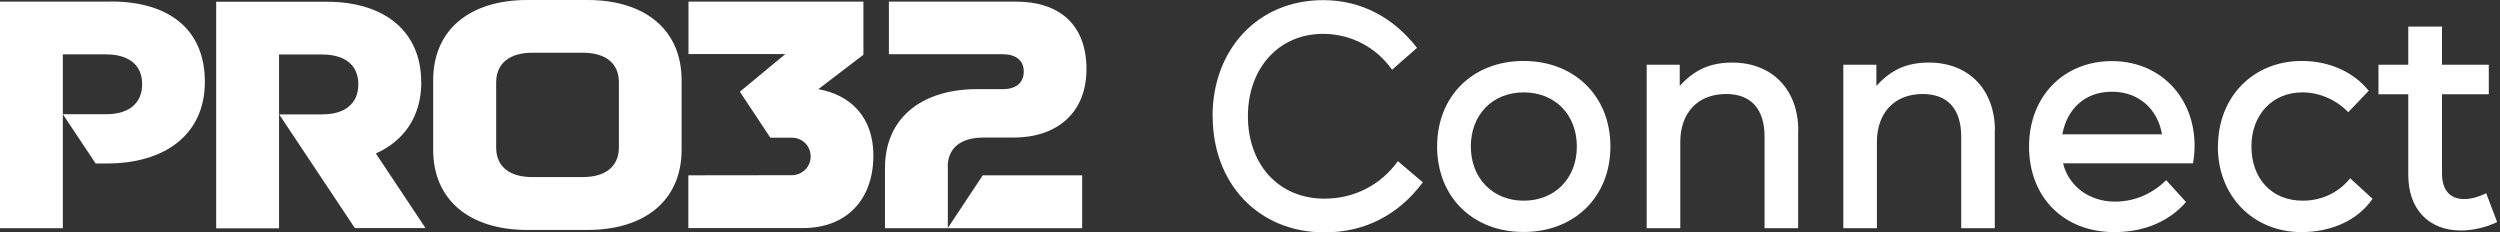
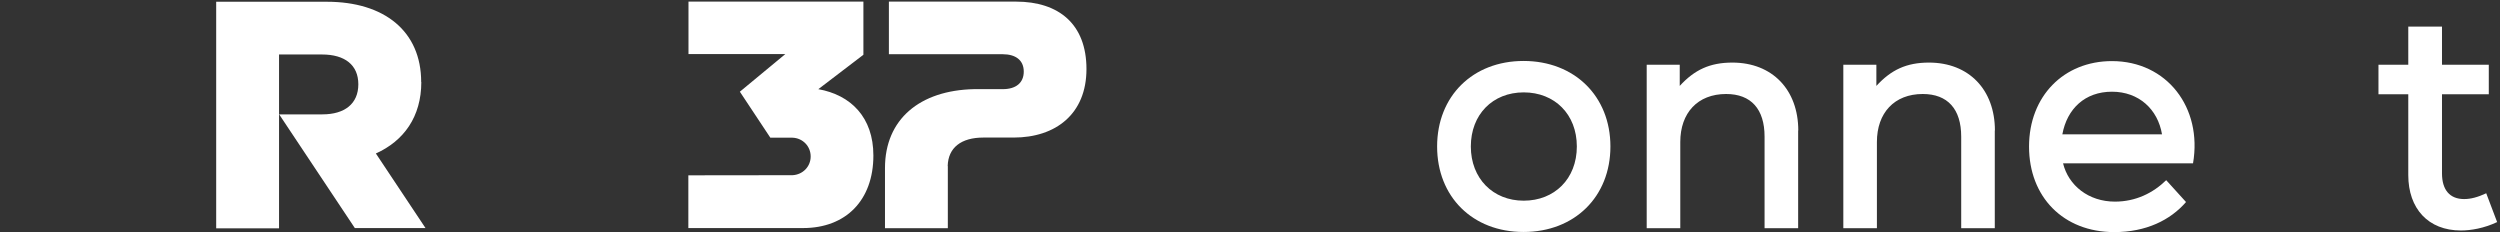
<svg xmlns="http://www.w3.org/2000/svg" width="312" height="29" viewBox="0 0 312 29" fill="none">
  <rect x="0" y="0" width="312" height="29" fill="#333333" stroke="none" />
-   <path d="M151.328 14.492C151.328 6.211 156.933 0.017 165.13 0.017C169.927 0.017 173.933 2.222 176.844 5.975L173.731 8.702C171.694 5.824 168.496 4.225 165.13 4.225C159.525 4.225 155.738 8.584 155.738 14.508C155.738 20.433 159.492 24.792 165.298 24.792C169.018 24.792 172.334 23.076 174.454 20.113L177.568 22.756C174.522 26.829 170.331 29 165.298 29C156.984 29 151.345 22.84 151.345 14.525L151.328 14.492Z" fill="white" />
  <path d="M179.352 18.279C179.352 12.001 183.796 7.608 190.141 7.608C196.486 7.608 200.98 12.001 200.98 18.279C200.98 24.557 196.503 28.95 190.141 28.95C183.779 28.95 179.352 24.557 179.352 18.279ZM196.789 18.279C196.789 14.273 194.029 11.529 190.158 11.529C186.287 11.529 183.56 14.29 183.56 18.279C183.56 22.268 186.32 25.045 190.158 25.045C193.995 25.045 196.789 22.318 196.789 18.279Z" fill="white" />
  <path d="M224.409 16.276V28.478H220.218V17.05C220.218 13.616 218.535 11.731 215.421 11.731C211.87 11.731 209.699 14.088 209.699 17.723V28.478H205.508V8.079H209.631V10.722C211.466 8.719 213.385 7.81 216.195 7.81C221.194 7.81 224.426 11.21 224.426 16.293L224.409 16.276Z" fill="white" />
  <path d="M248.949 16.276V28.478H244.758V17.05C244.758 13.616 243.075 11.731 239.961 11.731C236.41 11.731 234.238 14.088 234.238 17.723V28.478H230.047V8.079H234.171V10.722C236.006 8.719 237.924 7.81 240.735 7.81C245.734 7.81 248.966 11.21 248.966 16.293L248.949 16.276Z" fill="white" />
  <path d="M257.465 20.366C258.139 23.16 260.663 25.163 263.945 25.163C266.537 25.163 268.708 24.085 270.341 22.486L272.815 25.213C270.846 27.485 267.816 28.966 263.861 28.966C257.499 28.966 253.224 24.573 253.224 18.295C253.224 12.017 257.549 7.625 263.575 7.625C270.408 7.625 274.885 13.414 273.69 20.383H257.448L257.465 20.366ZM269.819 16.764C269.298 13.65 266.941 11.445 263.575 11.445C260.209 11.445 257.97 13.566 257.381 16.764H269.819Z" fill="white" />
-   <path d="M276.804 18.279C276.804 12.118 281.163 7.608 287.273 7.608C290.673 7.608 293.719 8.971 295.621 11.327L293.063 14.004C291.548 12.438 289.461 11.529 287.34 11.529C283.587 11.529 280.978 14.323 280.978 18.279C280.978 22.234 283.452 25.045 287.374 25.045C289.73 25.045 291.851 24.052 293.299 22.251L296.093 24.809C294.258 27.485 290.976 28.966 287.223 28.966C281.18 28.966 276.787 24.456 276.787 18.296L276.804 18.279Z" fill="white" />
  <path d="M311.628 27.721C310.029 28.478 308.396 28.764 307.117 28.764C303.044 28.764 300.553 26.038 300.553 21.847V11.765H296.833V8.079H300.553V3.316H304.761V8.079H310.601V11.765H304.761V21.645C304.761 23.681 305.72 24.843 307.521 24.843C308.363 24.843 309.238 24.607 310.281 24.119L311.645 27.721H311.628Z" fill="white" />
-   <path d="M13.818 0.202H-6.10352e-05V28.478H7.843V6.783H13.212C16.04 6.783 17.74 8.079 17.74 10.503C17.74 12.926 16.04 14.256 13.263 14.256H7.843L11.933 20.399H13.414C20.45 20.399 25.566 16.882 25.566 10.216C25.566 3.551 20.955 0.185 13.818 0.185V0.202Z" fill="white" />
  <path d="M52.563 10.233C52.563 3.888 47.952 0.219 40.799 0.219H26.98V28.495H34.824V6.8H40.193C43.02 6.8 44.72 8.096 44.72 10.52C44.72 12.943 43.02 14.273 40.243 14.273H34.84L44.283 28.461H53.102L46.908 19.154C50.392 17.588 52.58 14.576 52.58 10.233H52.563Z" fill="white" />
-   <path d="M118.272 28.478H135.053V21.88H122.648L118.272 28.478Z" fill="white" />
-   <path d="M73.316 3.05176e-05H65.809C58.673 3.05176e-05 54.061 3.669 54.061 10.014V18.683C54.061 25.011 58.656 28.697 65.809 28.697H73.316C80.453 28.697 85.064 25.028 85.064 18.683V10.014C85.064 3.686 80.469 3.05176e-05 73.316 3.05176e-05ZM77.238 18.481C77.187 20.837 75.504 22.099 72.727 22.099H66.432C63.638 22.099 61.955 20.837 61.922 18.481V10.2C61.972 7.843 63.655 6.581 66.432 6.581H72.727C75.521 6.581 77.204 7.843 77.238 10.2V18.481Z" fill="white" />
  <path d="M118.272 20.736C118.323 18.413 119.972 17.168 122.715 17.168H126.502C131.754 17.168 135.591 14.222 135.591 8.618C135.591 3.013 132.141 0.202 126.805 0.202H110.934V6.766H125.122C126.772 6.766 127.765 7.524 127.765 8.937C127.765 10.351 126.772 11.125 125.156 11.125H121.554C114.788 11.277 110.446 14.879 110.446 20.972V28.478H118.289V20.736H118.272Z" fill="white" />
  <path d="M102.131 11.125L107.753 6.833V0.202H85.923V6.749H98.007L92.335 11.445L96.139 17.185C97.62 17.185 98.916 17.185 98.916 17.185C100.179 17.235 101.172 18.245 101.172 19.524C101.172 20.803 100.179 21.796 98.916 21.864L85.906 21.88V28.461H100.229C105.565 28.461 108.998 24.994 108.998 19.406C108.998 14.643 106.187 11.849 102.114 11.125H102.131Z" fill="white" />
</svg>